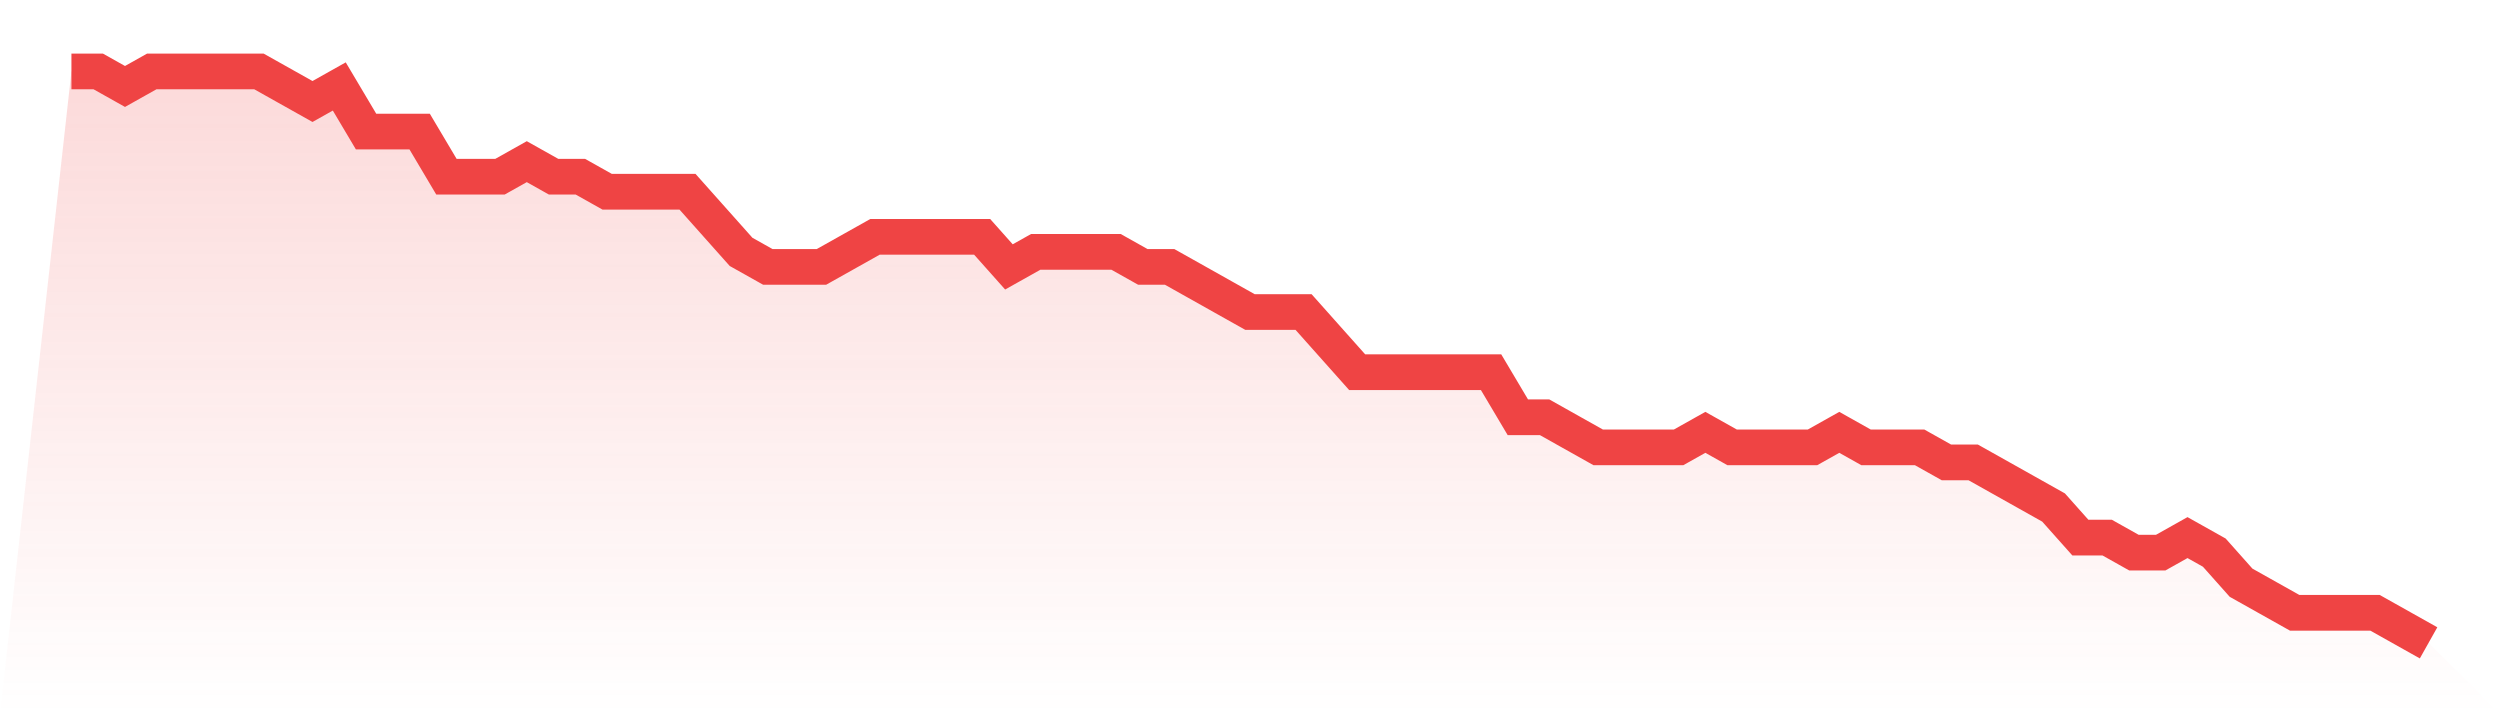
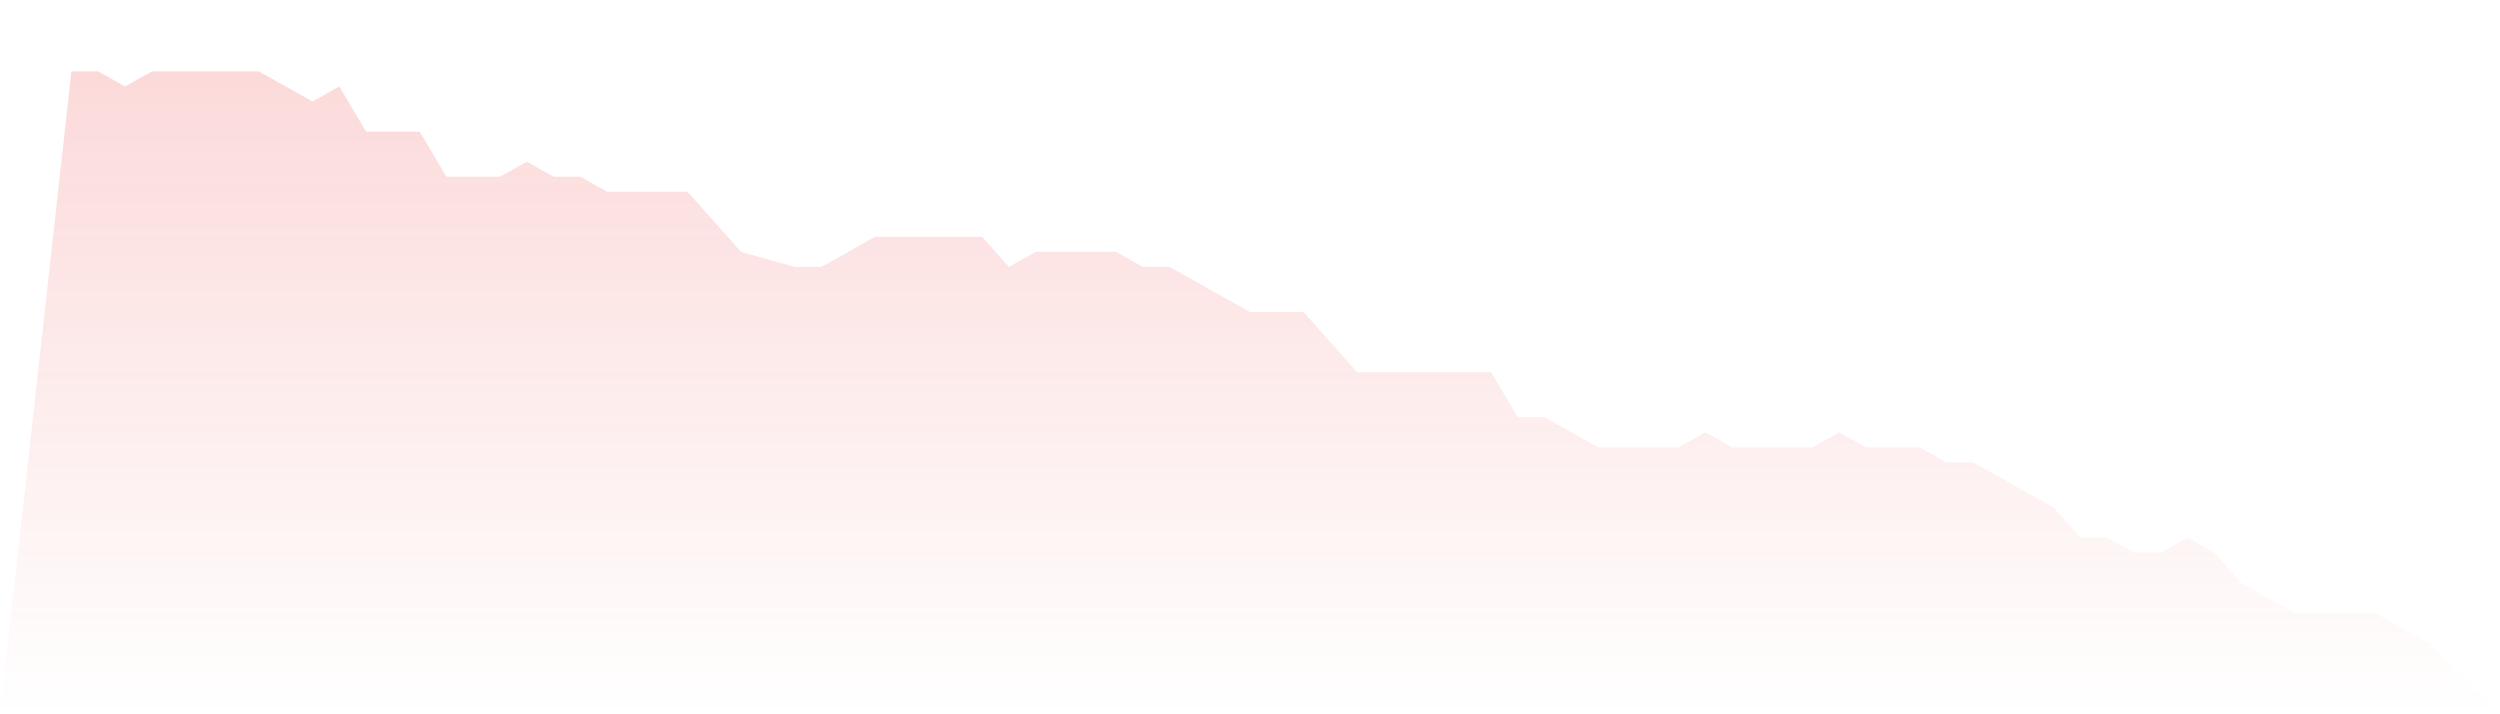
<svg xmlns="http://www.w3.org/2000/svg" viewBox="0 0 140 40">
  <defs>
    <linearGradient id="gradient" x1="0" x2="0" y1="0" y2="1">
      <stop offset="0%" stop-color="#ef4444" stop-opacity="0.2" />
      <stop offset="100%" stop-color="#ef4444" stop-opacity="0" />
    </linearGradient>
  </defs>
-   <path d="M4,4 L4,4 L5.5,4 L7,4.842 L8.5,4 L10,4 L11.5,4 L13,4 L14.5,4 L16,4.842 L17.5,5.684 L19,4.842 L20.5,7.368 L22,7.368 L23.5,7.368 L25,9.895 L26.5,9.895 L28,9.895 L29.5,9.053 L31,9.895 L32.5,9.895 L34,10.737 L35.5,10.737 L37,10.737 L38.5,10.737 L40,12.421 L41.5,14.105 L43,14.947 L44.5,14.947 L46,14.947 L47.5,14.105 L49,13.263 L50.5,13.263 L52,13.263 L53.5,13.263 L55,13.263 L56.5,14.947 L58,14.105 L59.5,14.105 L61,14.105 L62.5,14.105 L64,14.947 L65.5,14.947 L67,15.789 L68.5,16.632 L70,17.474 L71.5,17.474 L73,17.474 L74.5,19.158 L76,20.842 L77.5,20.842 L79,20.842 L80.5,20.842 L82,20.842 L83.5,20.842 L85,23.368 L86.5,23.368 L88,24.211 L89.5,25.053 L91,25.053 L92.5,25.053 L94,25.053 L95.5,24.211 L97,25.053 L98.5,25.053 L100,25.053 L101.5,25.053 L103,24.211 L104.5,25.053 L106,25.053 L107.5,25.053 L109,25.895 L110.5,25.895 L112,26.737 L113.5,27.579 L115,28.421 L116.5,30.105 L118,30.105 L119.5,30.947 L121,30.947 L122.5,30.105 L124,30.947 L125.5,32.632 L127,33.474 L128.5,34.316 L130,34.316 L131.5,34.316 L133,34.316 L134.5,35.158 L136,36 L140,40 L0,40 z" fill="url(#gradient)" />
-   <path d="M4,4 L4,4 L5.5,4 L7,4.842 L8.5,4 L10,4 L11.5,4 L13,4 L14.5,4 L16,4.842 L17.5,5.684 L19,4.842 L20.5,7.368 L22,7.368 L23.5,7.368 L25,9.895 L26.5,9.895 L28,9.895 L29.5,9.053 L31,9.895 L32.5,9.895 L34,10.737 L35.5,10.737 L37,10.737 L38.5,10.737 L40,12.421 L41.5,14.105 L43,14.947 L44.5,14.947 L46,14.947 L47.5,14.105 L49,13.263 L50.5,13.263 L52,13.263 L53.5,13.263 L55,13.263 L56.5,14.947 L58,14.105 L59.5,14.105 L61,14.105 L62.5,14.105 L64,14.947 L65.5,14.947 L67,15.789 L68.5,16.632 L70,17.474 L71.5,17.474 L73,17.474 L74.5,19.158 L76,20.842 L77.5,20.842 L79,20.842 L80.5,20.842 L82,20.842 L83.5,20.842 L85,23.368 L86.5,23.368 L88,24.211 L89.5,25.053 L91,25.053 L92.5,25.053 L94,25.053 L95.5,24.211 L97,25.053 L98.5,25.053 L100,25.053 L101.5,25.053 L103,24.211 L104.5,25.053 L106,25.053 L107.5,25.053 L109,25.895 L110.5,25.895 L112,26.737 L113.5,27.579 L115,28.421 L116.5,30.105 L118,30.105 L119.5,30.947 L121,30.947 L122.5,30.105 L124,30.947 L125.5,32.632 L127,33.474 L128.5,34.316 L130,34.316 L131.5,34.316 L133,34.316 L134.5,35.158 L136,36" fill="none" stroke="#ef4444" stroke-width="2" />
+   <path d="M4,4 L4,4 L5.5,4 L7,4.842 L8.5,4 L10,4 L11.5,4 L13,4 L14.5,4 L16,4.842 L17.5,5.684 L19,4.842 L20.5,7.368 L22,7.368 L23.5,7.368 L25,9.895 L26.5,9.895 L28,9.895 L29.5,9.053 L31,9.895 L32.5,9.895 L34,10.737 L35.5,10.737 L37,10.737 L38.5,10.737 L40,12.421 L41.5,14.105 L44.5,14.947 L46,14.947 L47.5,14.105 L49,13.263 L50.5,13.263 L52,13.263 L53.5,13.263 L55,13.263 L56.5,14.947 L58,14.105 L59.5,14.105 L61,14.105 L62.5,14.105 L64,14.947 L65.5,14.947 L67,15.789 L68.5,16.632 L70,17.474 L71.5,17.474 L73,17.474 L74.5,19.158 L76,20.842 L77.5,20.842 L79,20.842 L80.5,20.842 L82,20.842 L83.5,20.842 L85,23.368 L86.5,23.368 L88,24.211 L89.5,25.053 L91,25.053 L92.5,25.053 L94,25.053 L95.5,24.211 L97,25.053 L98.5,25.053 L100,25.053 L101.5,25.053 L103,24.211 L104.5,25.053 L106,25.053 L107.5,25.053 L109,25.895 L110.5,25.895 L112,26.737 L113.5,27.579 L115,28.421 L116.5,30.105 L118,30.105 L119.5,30.947 L121,30.947 L122.5,30.105 L124,30.947 L125.5,32.632 L127,33.474 L128.5,34.316 L130,34.316 L131.5,34.316 L133,34.316 L134.5,35.158 L136,36 L140,40 L0,40 z" fill="url(#gradient)" />
</svg>